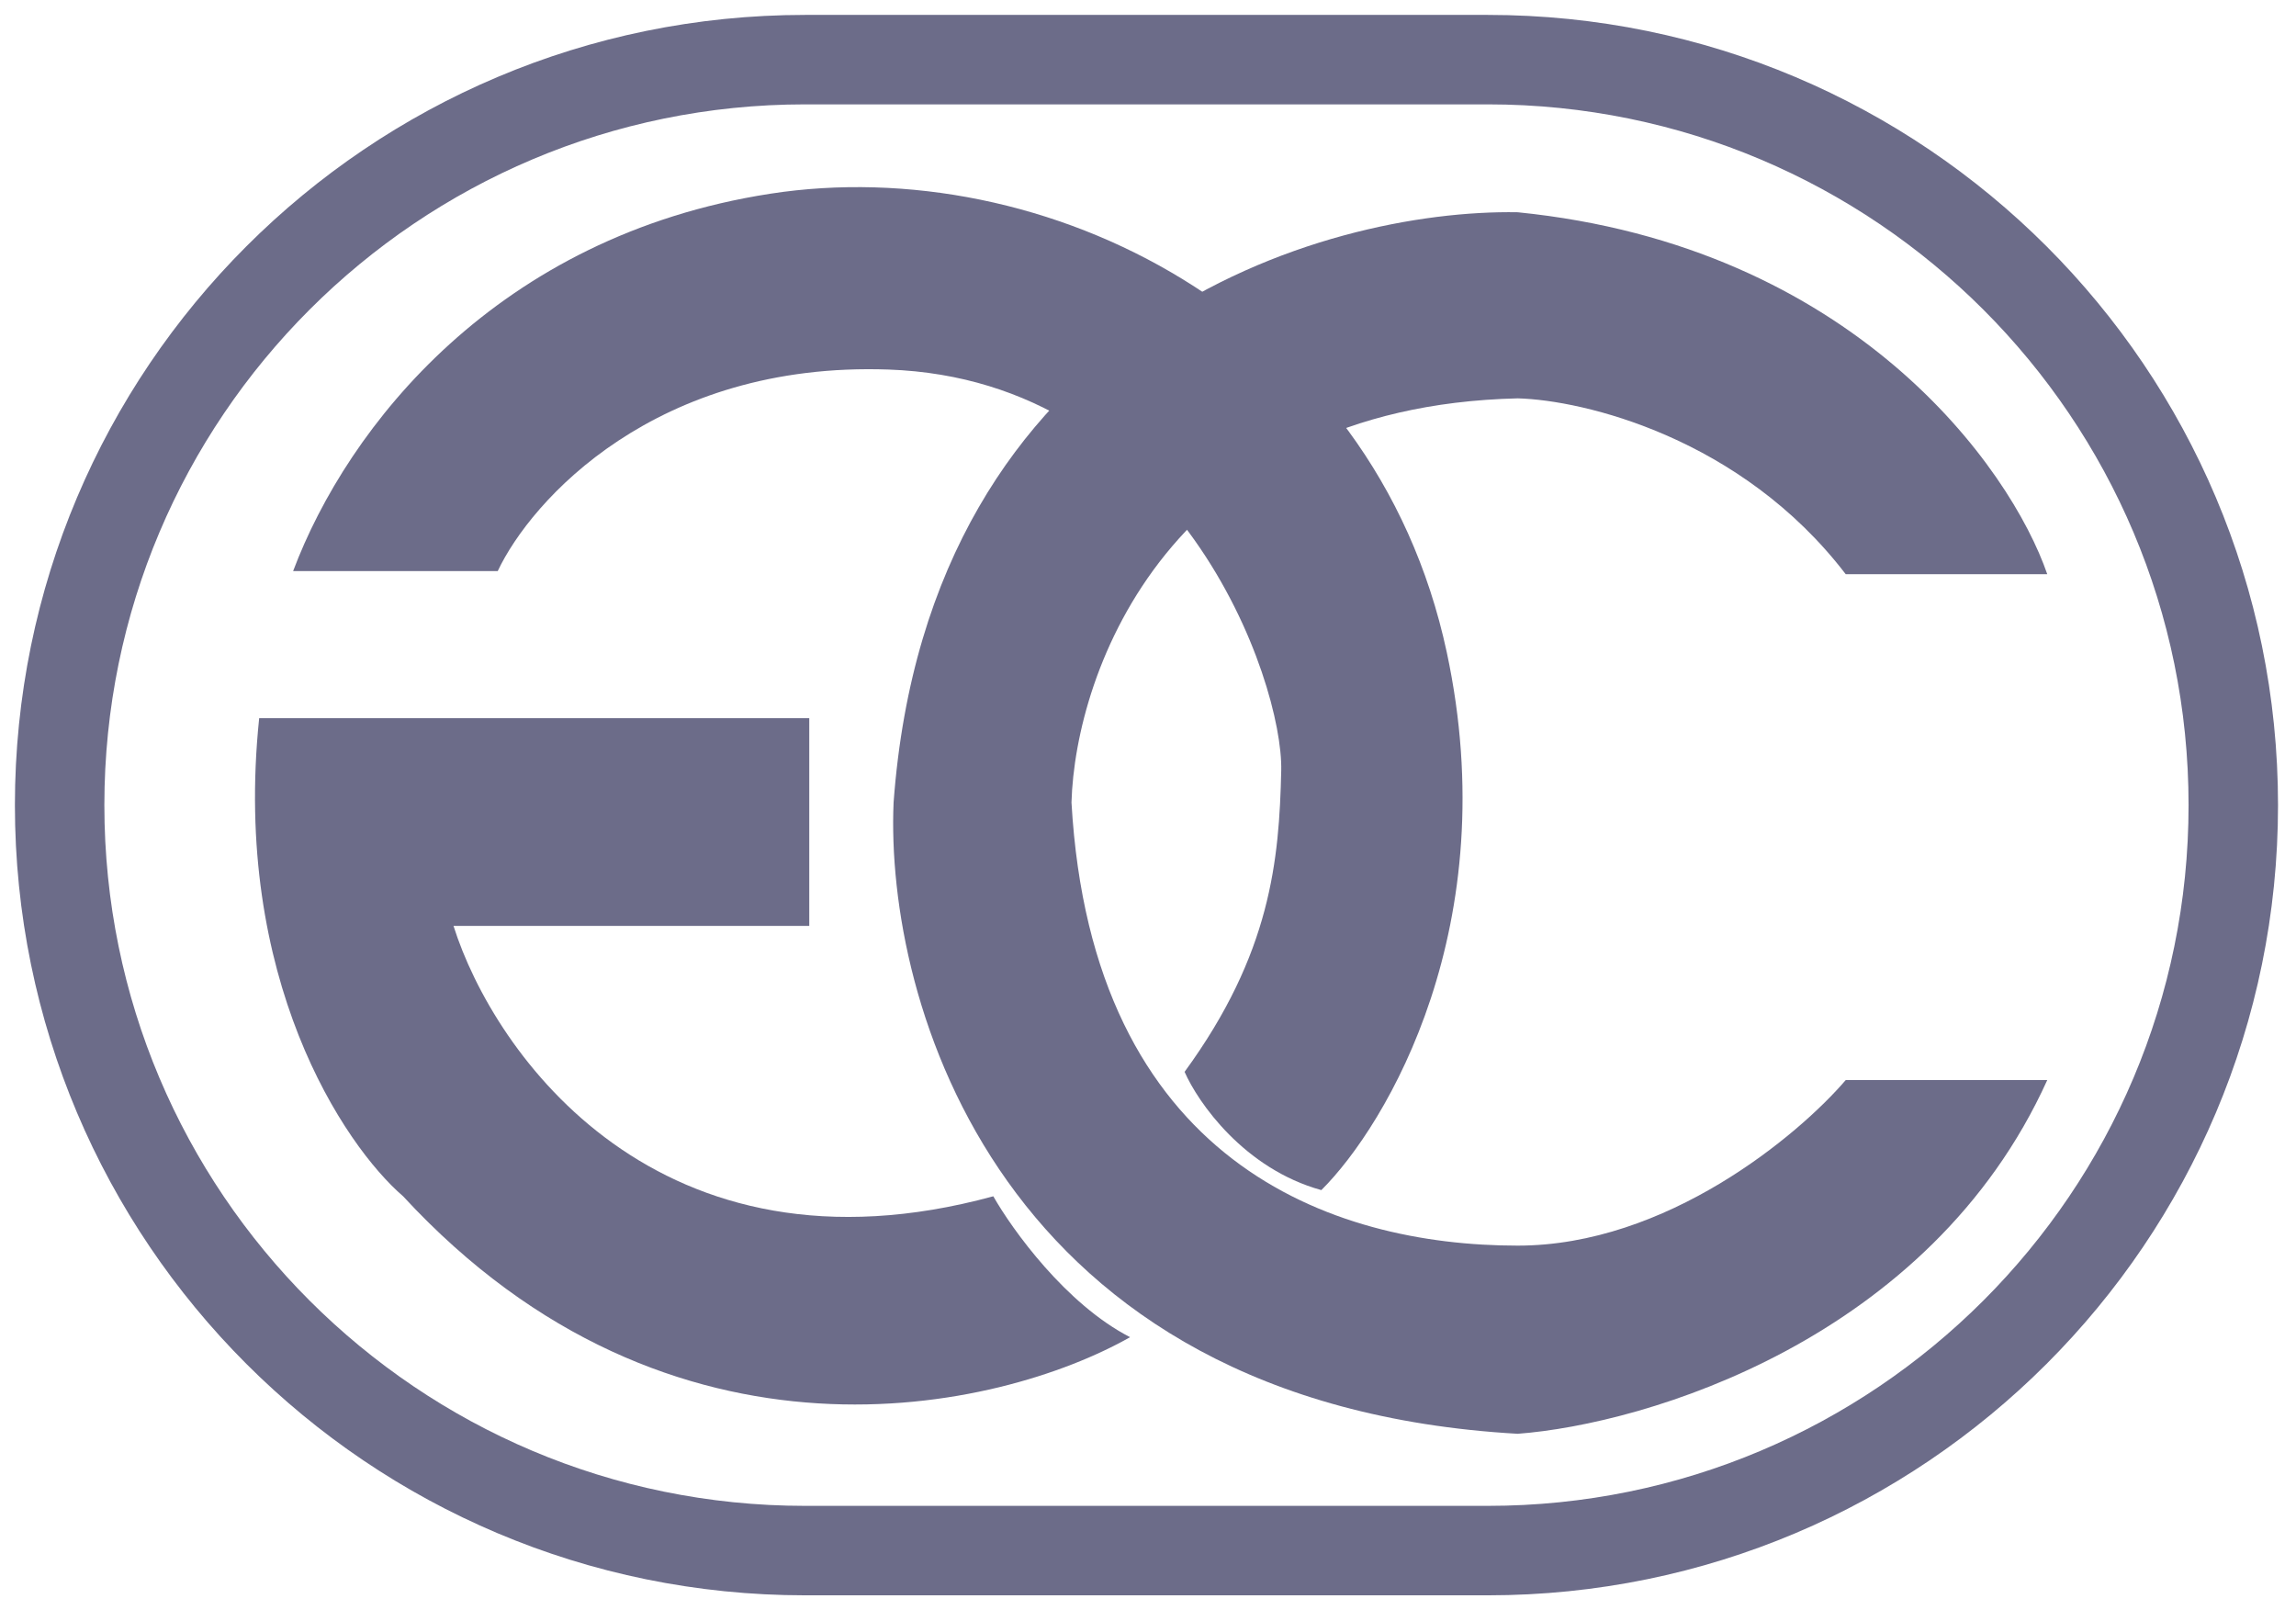
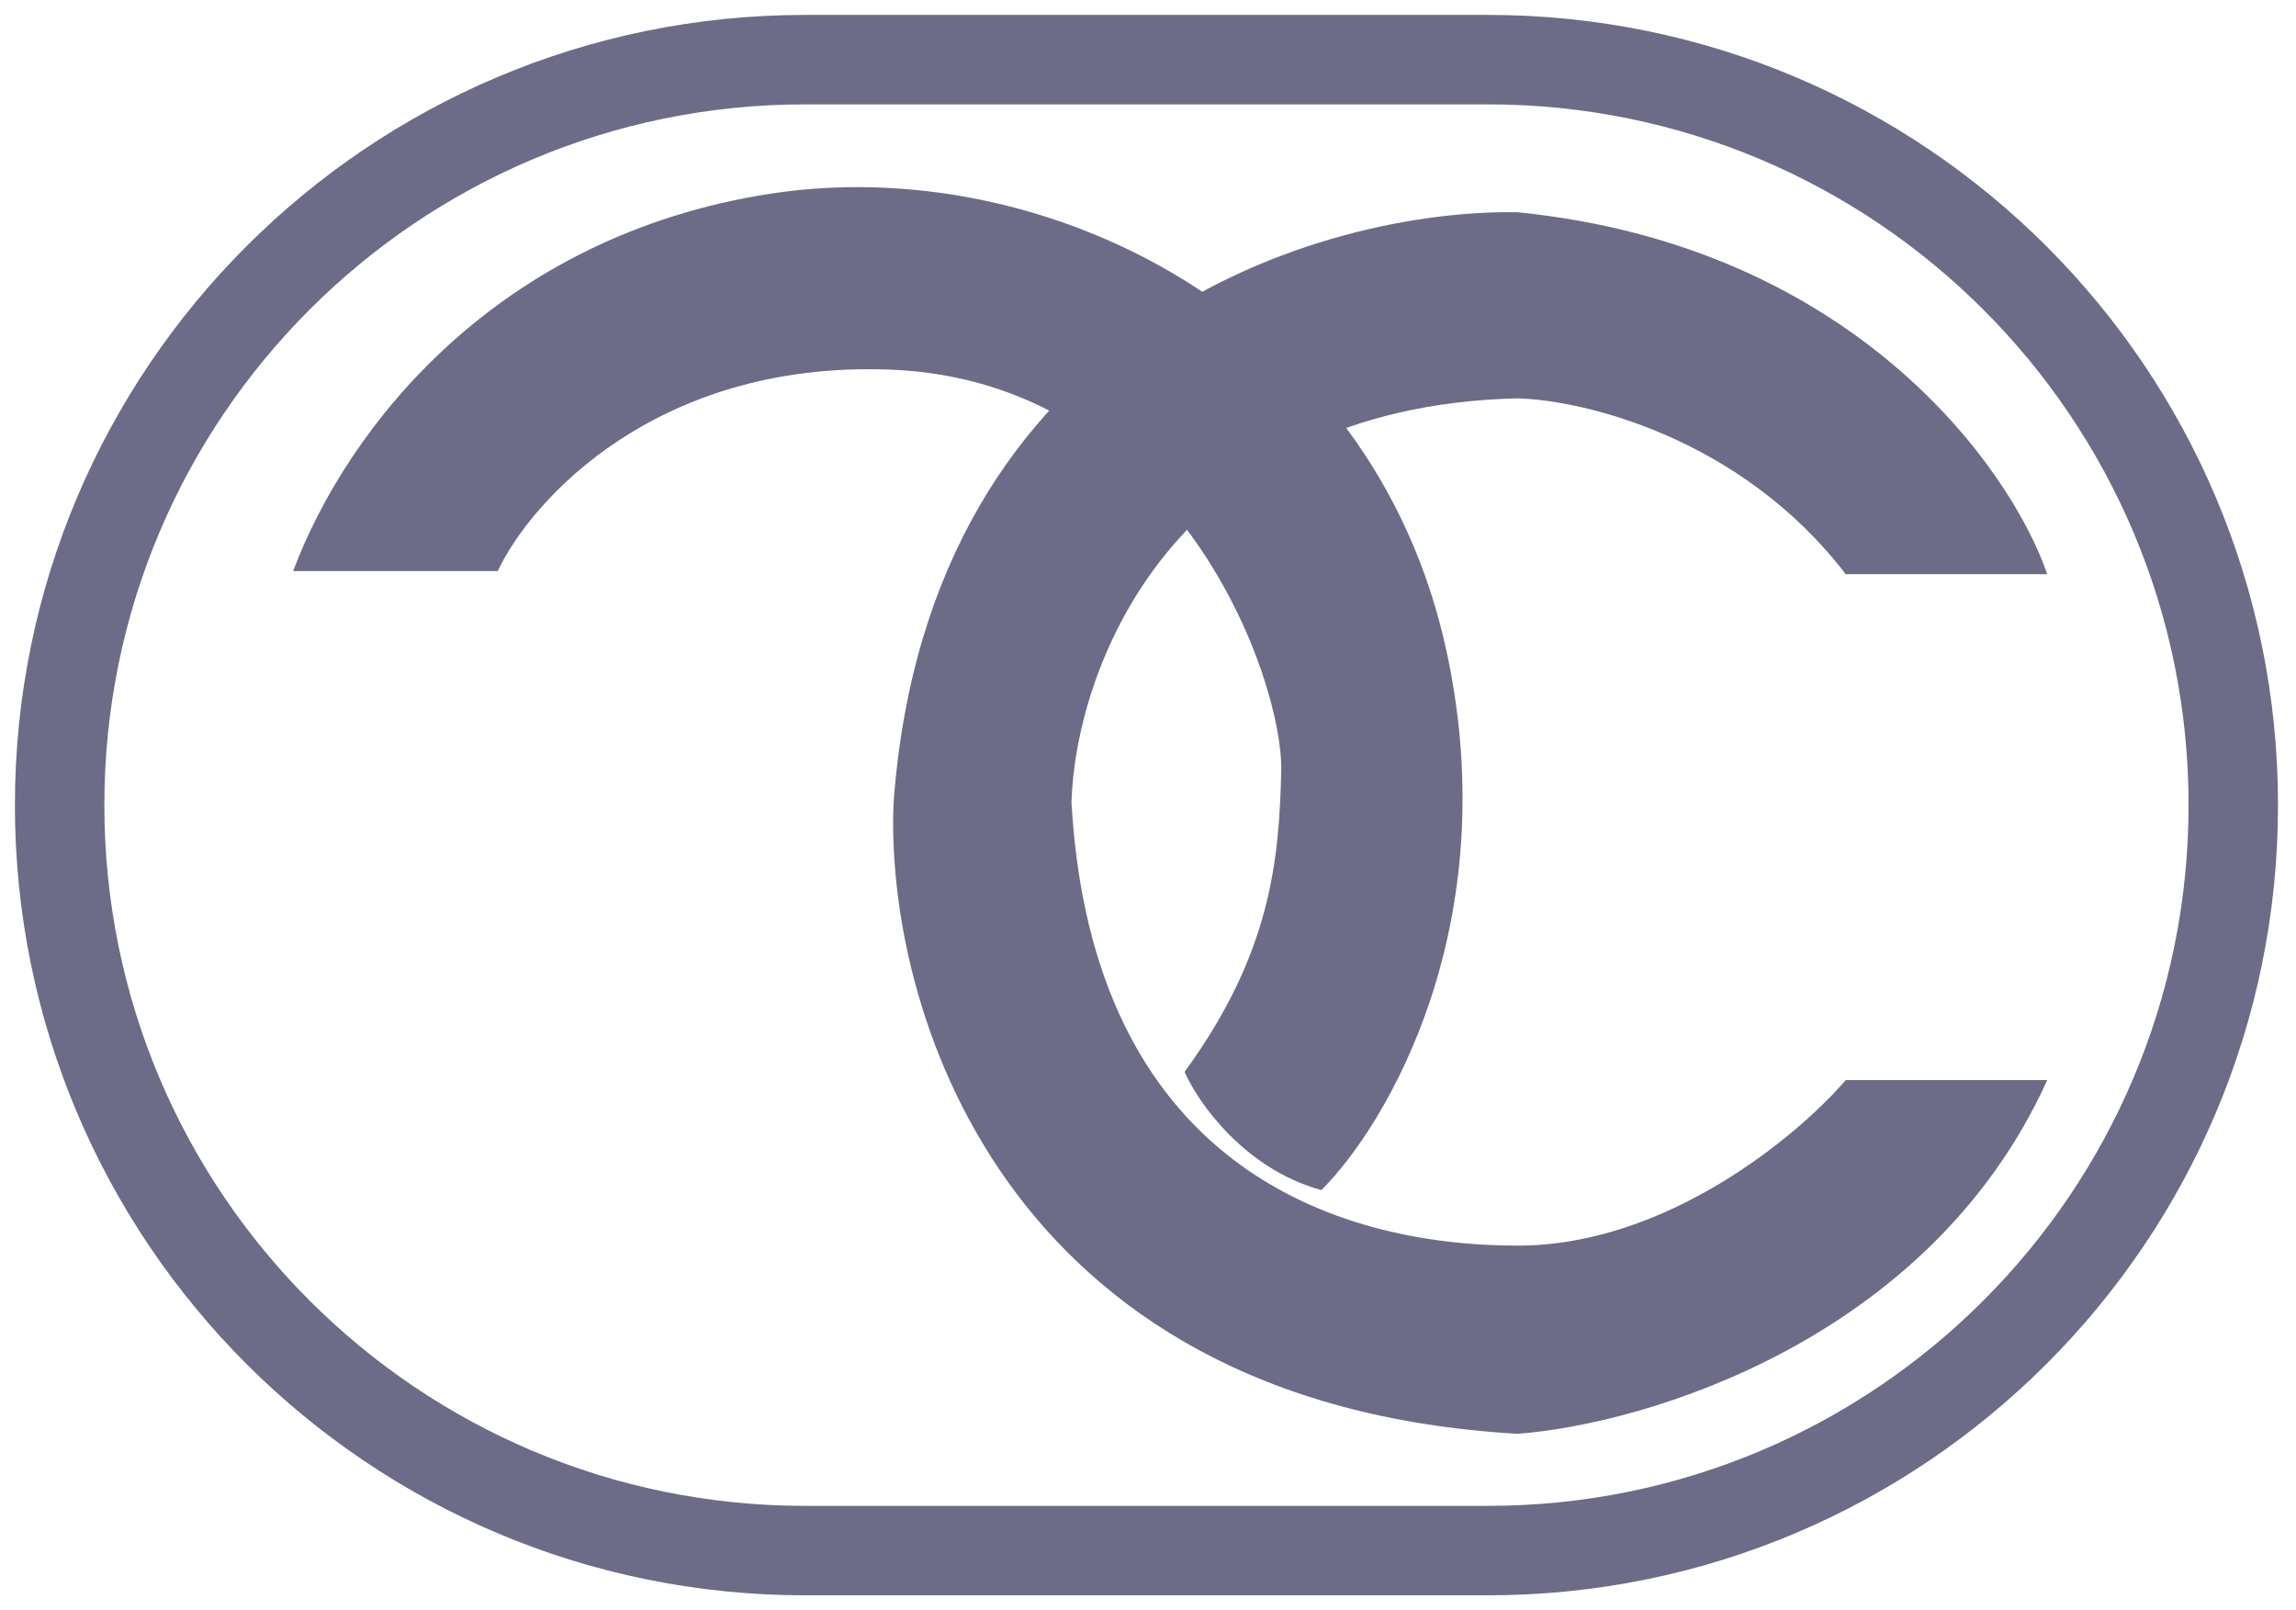
<svg xmlns="http://www.w3.org/2000/svg" width="77" height="54" viewBox="0 0 77 54" fill="none">
  <g clip-path="url(#clip0_561_209)">
    <path d="M49.897 2H27C13.193 2 2 13.193 2 27C2 40.807 13.193 52 27 52H49.897C63.704 52 74.897 40.807 74.897 27C74.897 13.193 63.704 2 49.897 2Z" stroke="#6C6C89" stroke-width="3" />
    <path d="M68.658 19.256H61.899C58.395 14.676 53.106 13.417 50.899 13.359C39.23 13.635 36.06 22.509 35.934 26.911C36.623 38.98 44.658 41.773 50.899 41.773C55.892 41.773 60.313 38.072 61.899 36.221H68.658C64.713 44.938 55.175 47.761 50.899 48.083C33.465 47.09 29.681 33.554 29.968 26.911C31.154 10.8 44.416 7.003 50.899 7.118C62.154 8.249 67.428 15.681 68.658 19.256Z" fill="#6C6C89" />
    <path d="M16.692 19.152H9.83C11.658 14.29 16.692 7.911 25.83 6.497C34.968 5.083 46.071 10.463 48.52 21.876C50.478 31.007 46.531 37.704 44.313 39.911C41.72 39.194 40.175 36.968 39.727 35.945C42.623 31.98 42.899 28.842 42.968 25.842C43.037 22.842 39.554 12.738 29.796 12.393C21.989 12.118 17.807 16.784 16.692 19.152Z" fill="#6C6C89" />
-     <path d="M27.14 24.084H8.692C7.781 32.801 11.531 38.406 13.519 40.118C22.512 49.856 33.519 47.325 37.899 44.843C35.747 43.739 33.945 41.233 33.312 40.118C22.085 43.181 16.565 35.348 15.209 31.05H27.14V24.084Z" fill="#6C6C89" />
  </g>
  <defs>
    <clipPath id="clip0_561_209">
      <rect width="77" height="54" fill="white" />
    </clipPath>
  </defs>
</svg>